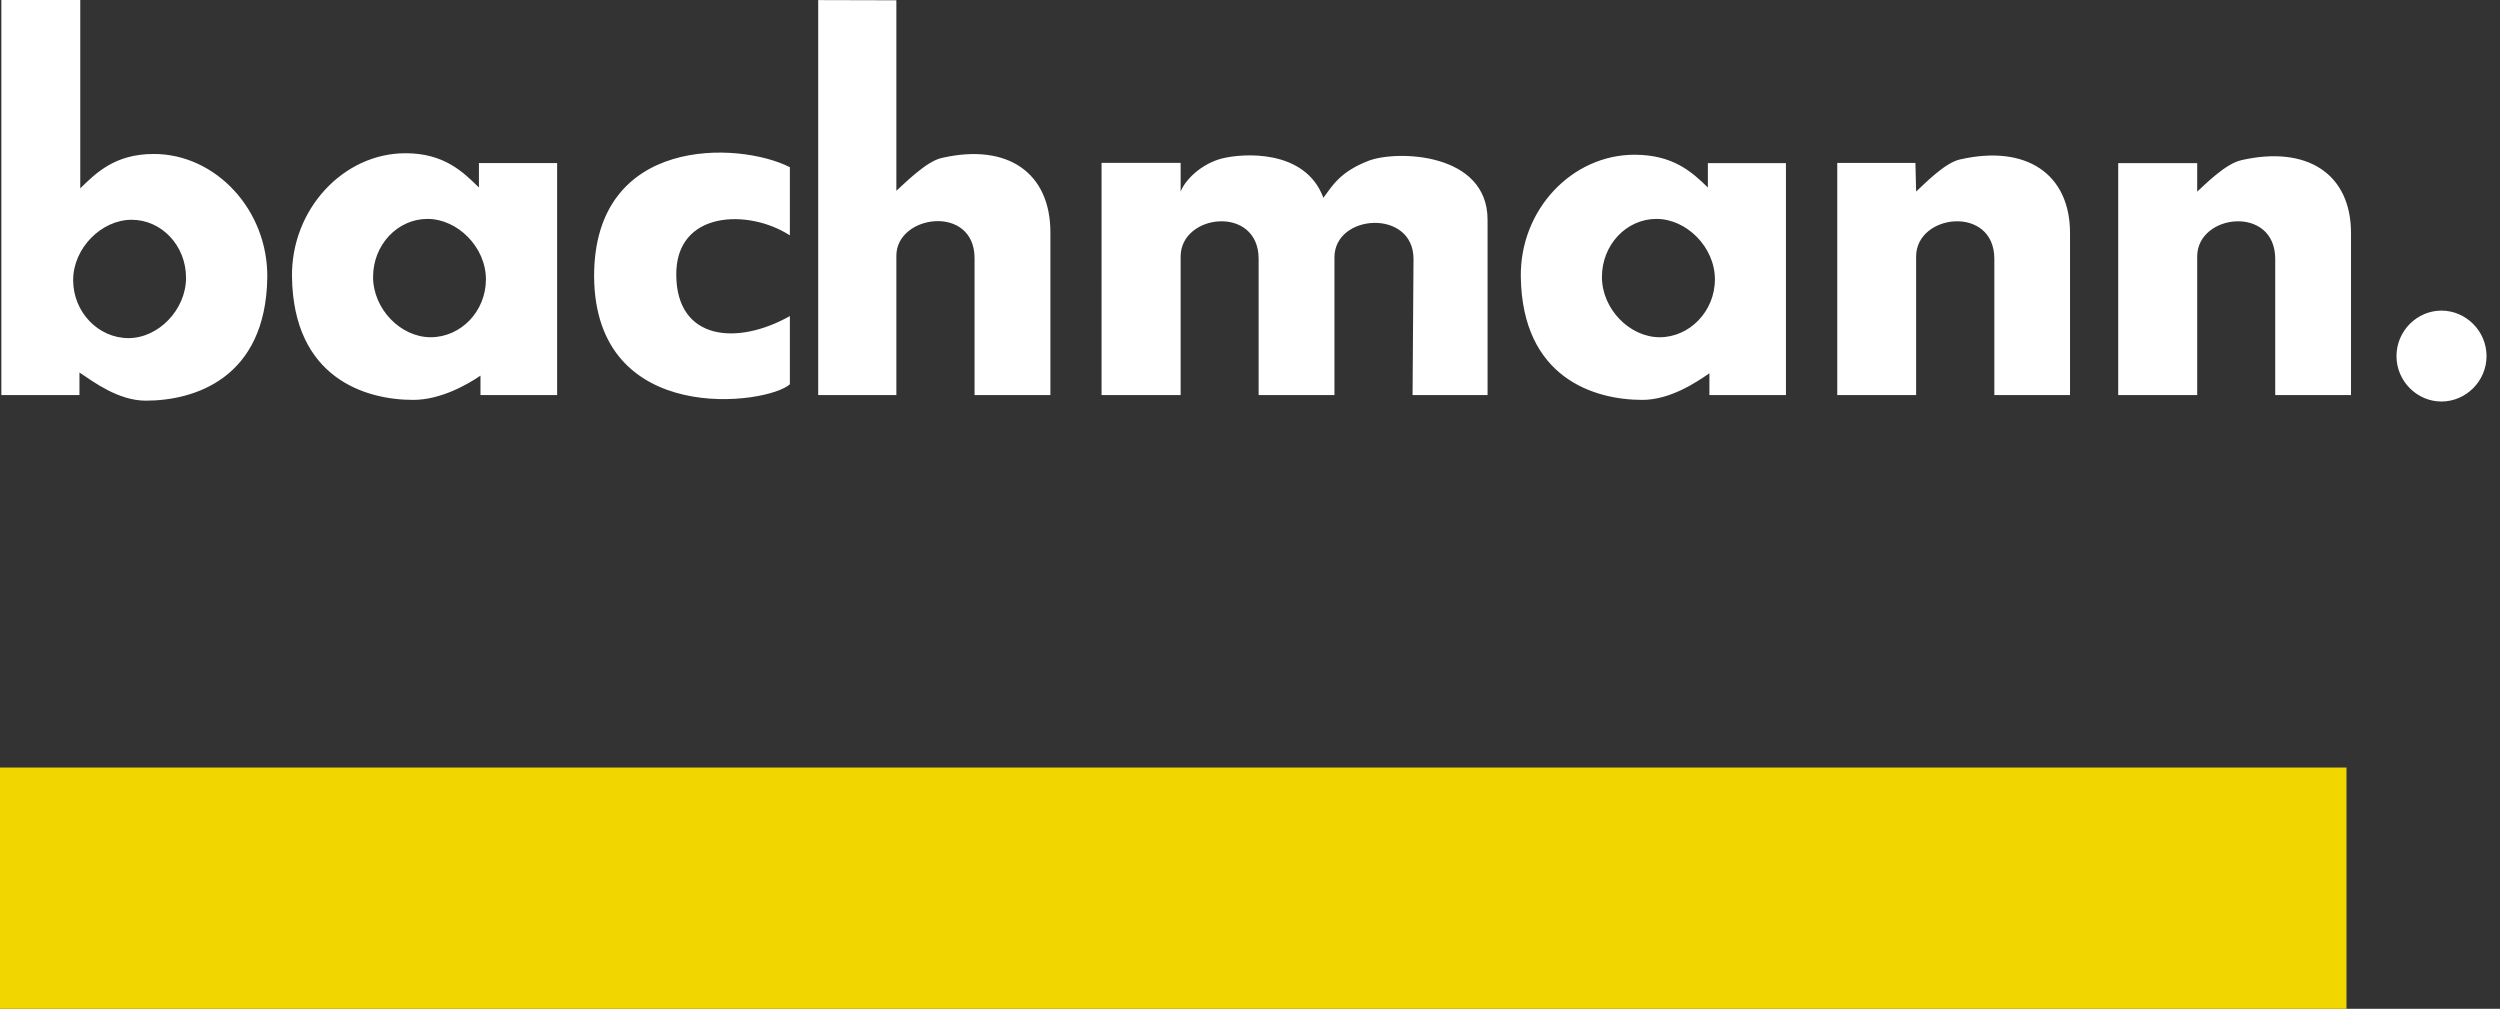
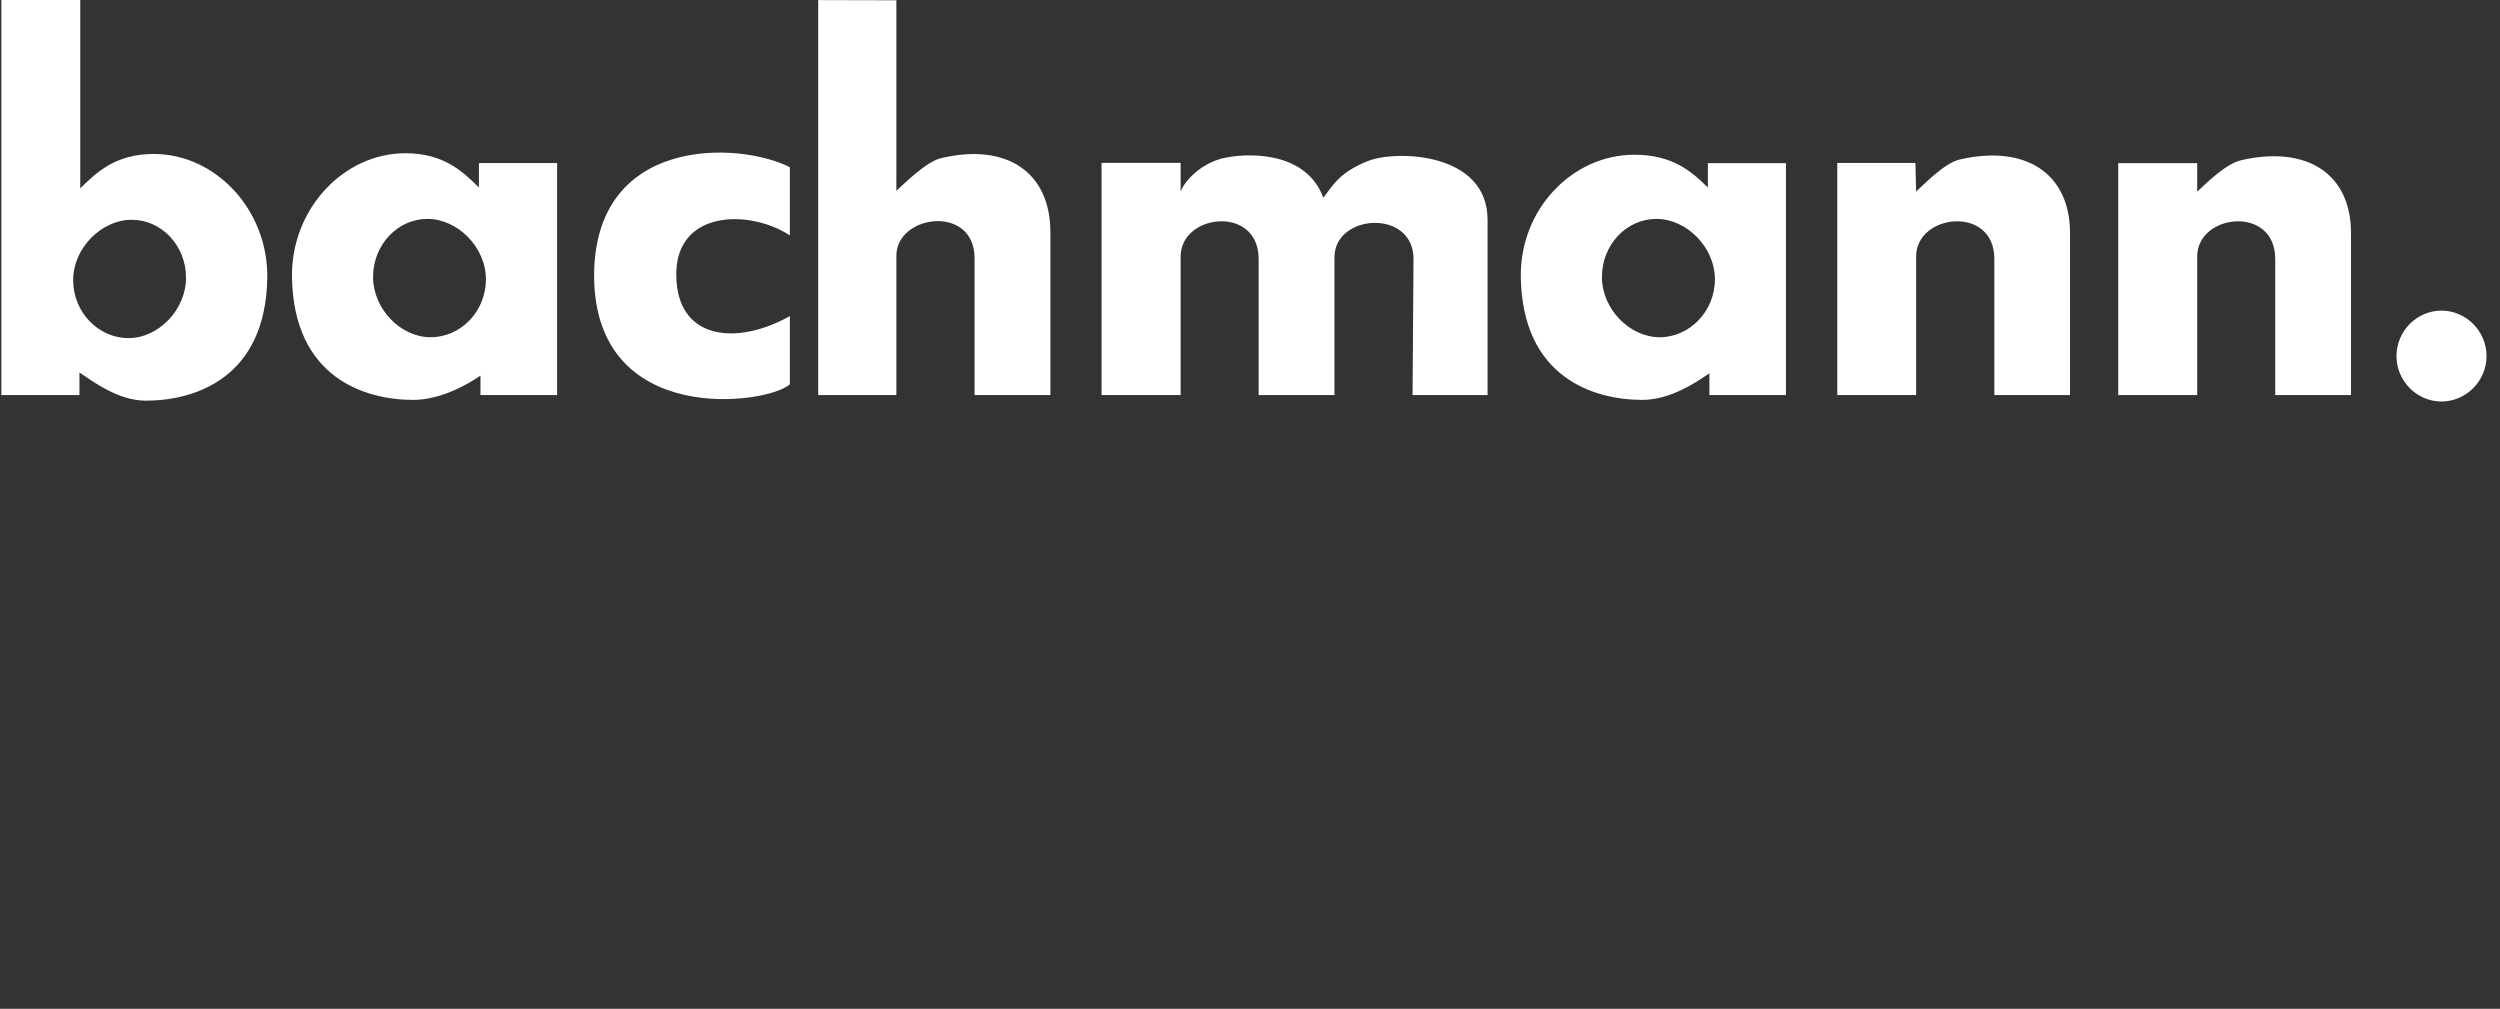
<svg xmlns="http://www.w3.org/2000/svg" width="114" height="46">
  <rect width="100%" height="100%" fill="#333333" stroke="none" />
  <g fill="none" fill-rule="evenodd">
    <path d="M111.33 14.164c1.118 0 2.056.93 2.056 2.075 0 1.14-.938 2.07-2.056 2.07s-2.05-.93-2.05-2.07c0-1.145.932-2.075 2.05-2.075zM3.66 0v8.588c.726-.71 1.589-1.567 3.353-1.567 2.836 0 5.217 2.568 5.175 5.644-.071 4.606-3.342 5.605-5.537 5.605-1.257 0-2.384-.856-3.028-1.284v1.03H.062V0H3.66zm70.87 7.056c1.762 0 2.623.784 3.349 1.494V7.44h3.56v10.575h-3.49v-.995c-.61.428-1.802 1.215-3.058 1.215-2.195 0-5.473-1-5.542-5.607-.043-3.074 2.339-5.572 5.182-5.572zm-56.045-.069c1.77 0 2.632.853 3.354 1.563V7.437h3.566v10.578h-3.495v-.886c-.576.394-1.806 1.106-3.067 1.106-2.188 0-5.463-1-5.528-5.607-.046-3.074 2.336-5.64 5.17-5.64zm8.606 5.607c0-6.434 6.623-6.148 8.927-4.969v3.108c-1.873-1.216-5.22-1.144-5.18 1.824.03 2.962 2.77 3.213 5.18 1.856v3.11c-1.009.926-8.89 1.996-8.927-4.929zM37.31.004l3.564.009V8.7c.326-.285 1.373-1.365 2.092-1.502 2.983-.678 4.932.68 4.932 3.397v7.42H44.44v-6.24c0-2.466-3.566-2-3.566-.113v6.354H37.31V.005zm64.895 7.3c2.984-.68 5.001.61 5.001 3.325v7.386h-3.456v-6.208c0-2.466-3.558-2.069-3.558-.109v6.317H96.59V7.44h3.602v1.299c.322-.291 1.295-1.284 2.013-1.433zm-12.81-.037c2.982-.677 4.998.647 4.998 3.362v7.387h-3.451v-6.21c0-2.465-3.567-2.068-3.567-.108v6.318h-3.596V7.43h3.564l.032 1.306c.325-.29 1.296-1.322 2.02-1.47zM55.7 7.232c.94-.245 3.816-.46 4.646 1.788.43-.574.759-1.18 2.054-1.686 1.296-.499 5.433-.385 5.433 2.687v7.994h-3.42l.043-6.208c0-2.29-3.605-2.069-3.605-.072v6.28h-3.457v-6.208c0-2.467-3.557-2.069-3.557-.109v6.317h-3.606V7.427h3.606v1.31c.209-.54.929-1.253 1.863-1.505zM6 10.022c-1.367 0-2.664 1.287-2.664 2.75 0 1.467 1.15 2.646 2.524 2.646 1.358 0 2.623-1.288 2.623-2.753 0-1.469-1.116-2.644-2.483-2.644zm69.536-.04c-1.371 0-2.488 1.18-2.488 2.646 0 1.467 1.268 2.75 2.634 2.75 1.36 0 2.518-1.18 2.518-2.64 0-1.472-1.297-2.756-2.664-2.756zm-56.043 0c-1.362 0-2.481 1.18-2.481 2.646 0 1.467 1.261 2.75 2.625 2.75 1.378 0 2.521-1.18 2.521-2.64 0-1.472-1.296-2.756-2.665-2.756z" fill="#FFF" />
-     <path fill="#F2D600" d="M0 46h107V35H0z" />
  </g>
</svg>